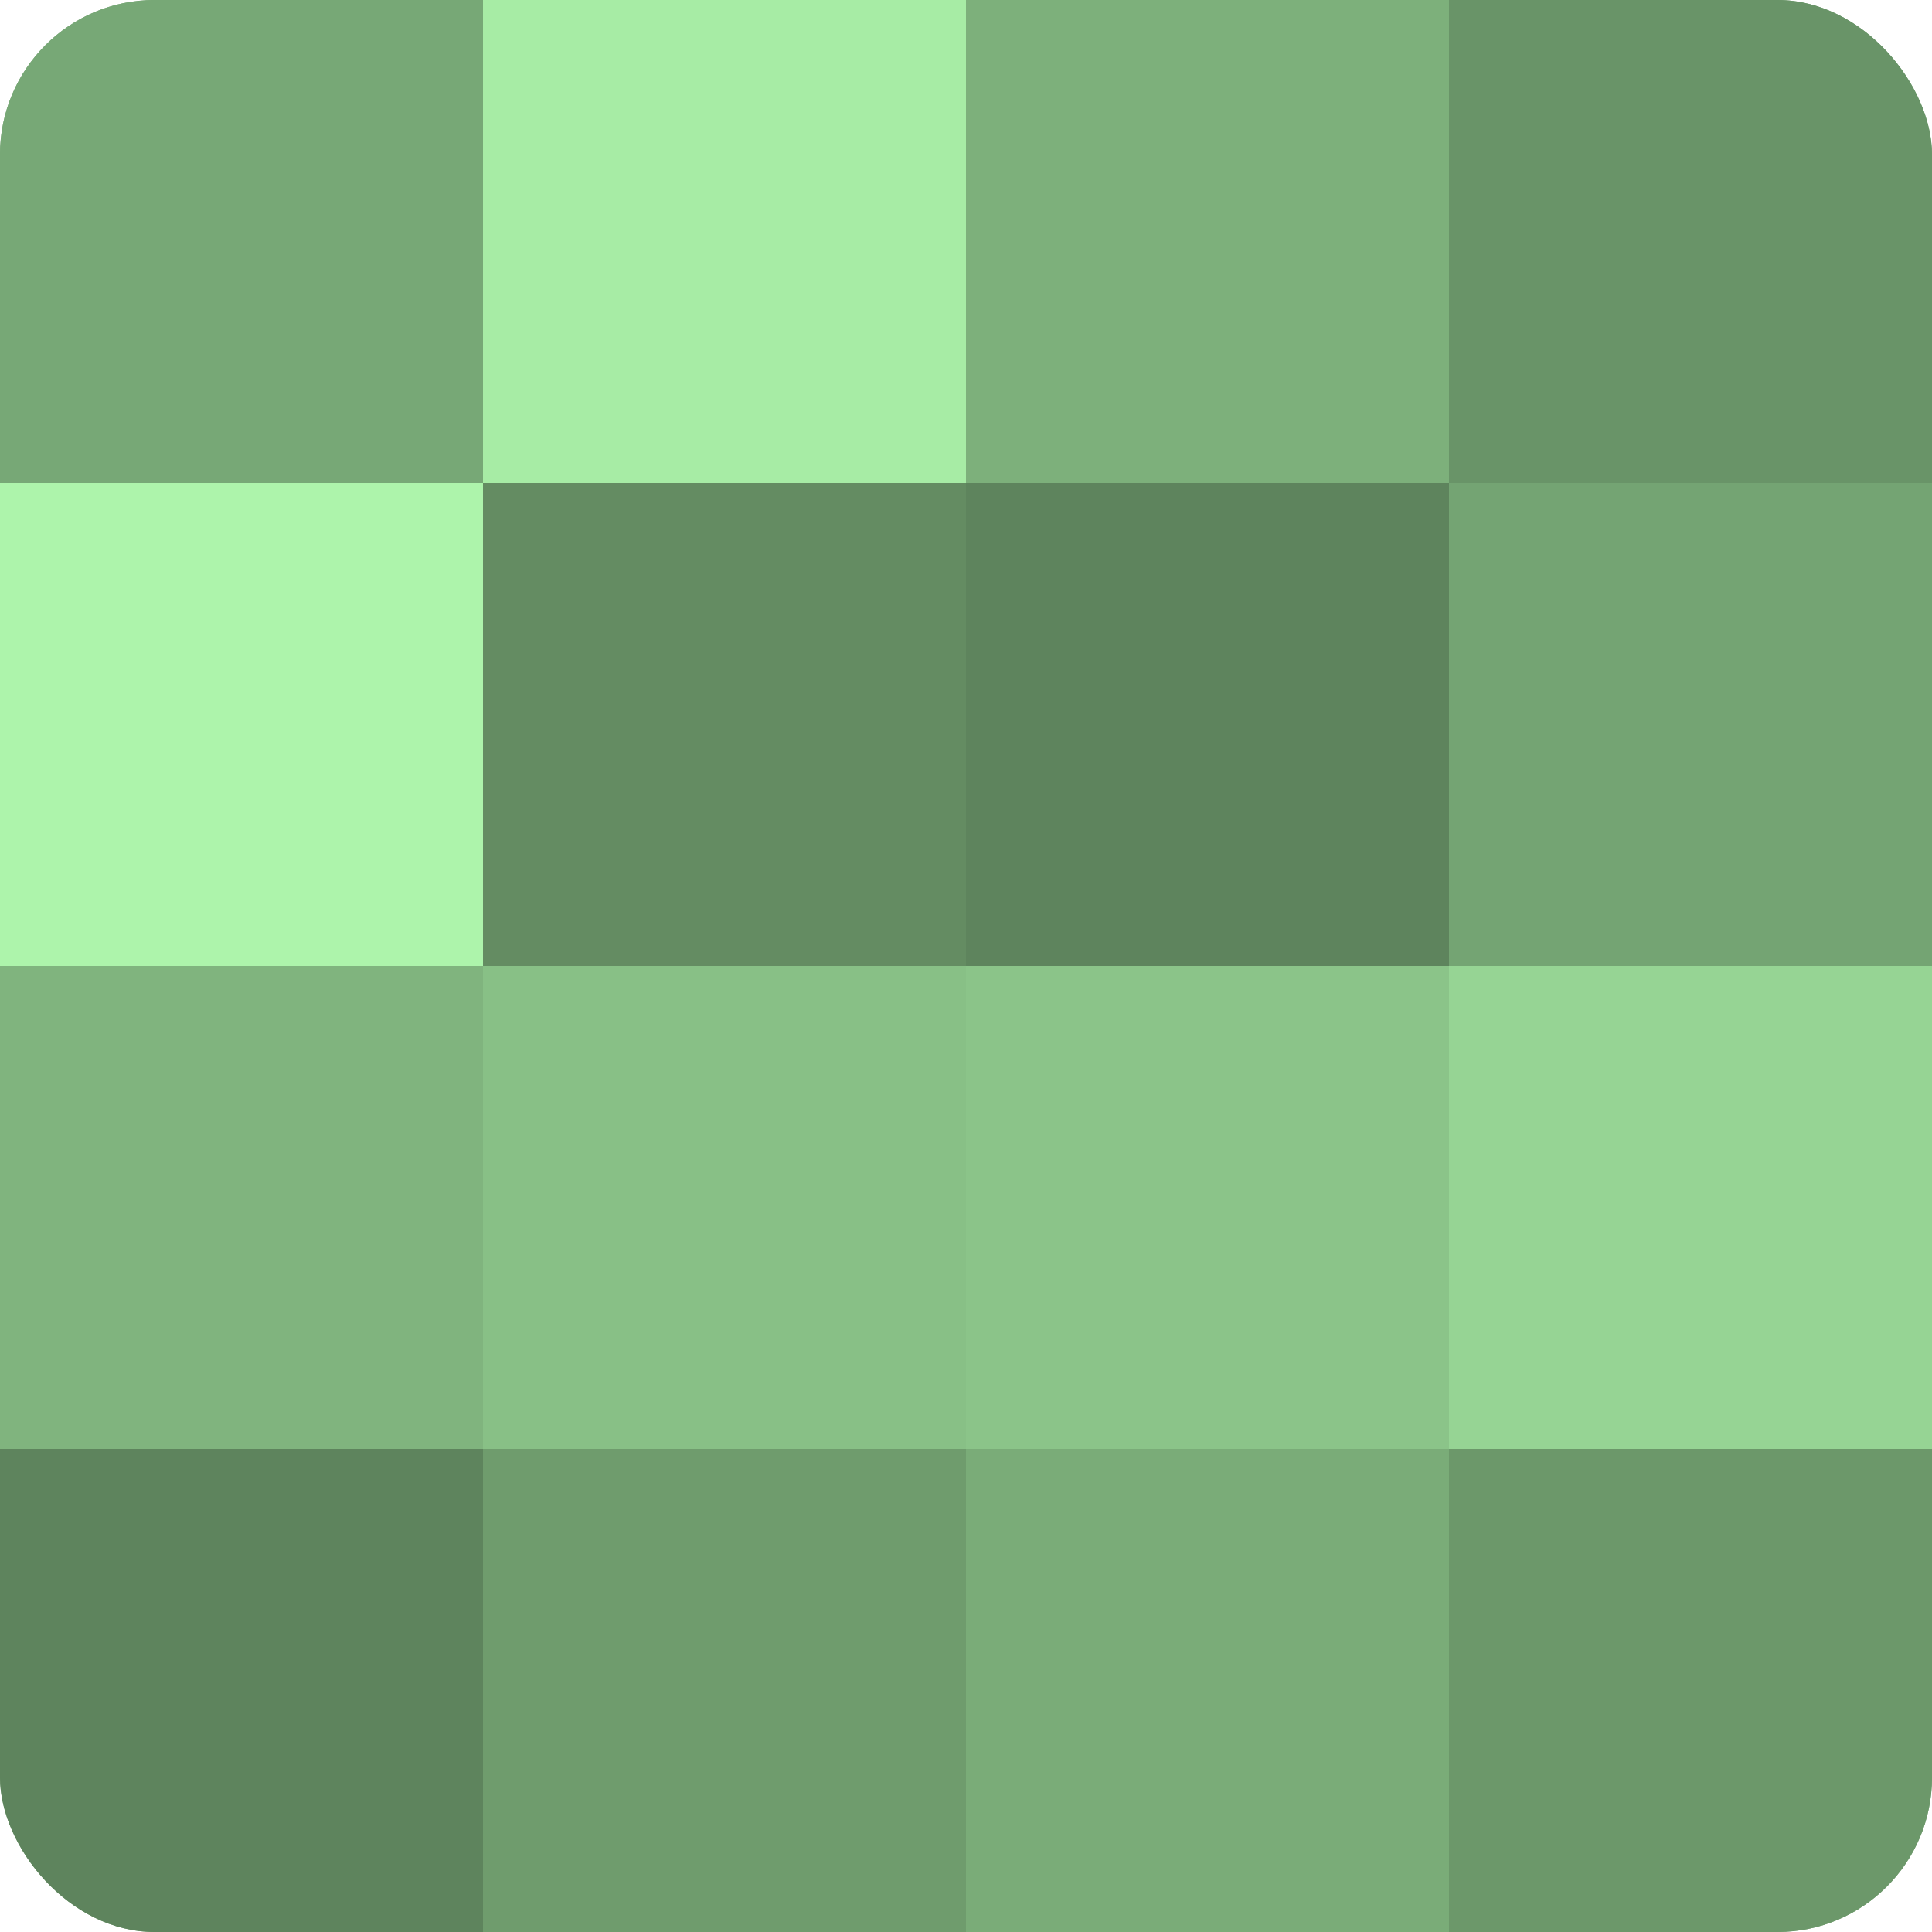
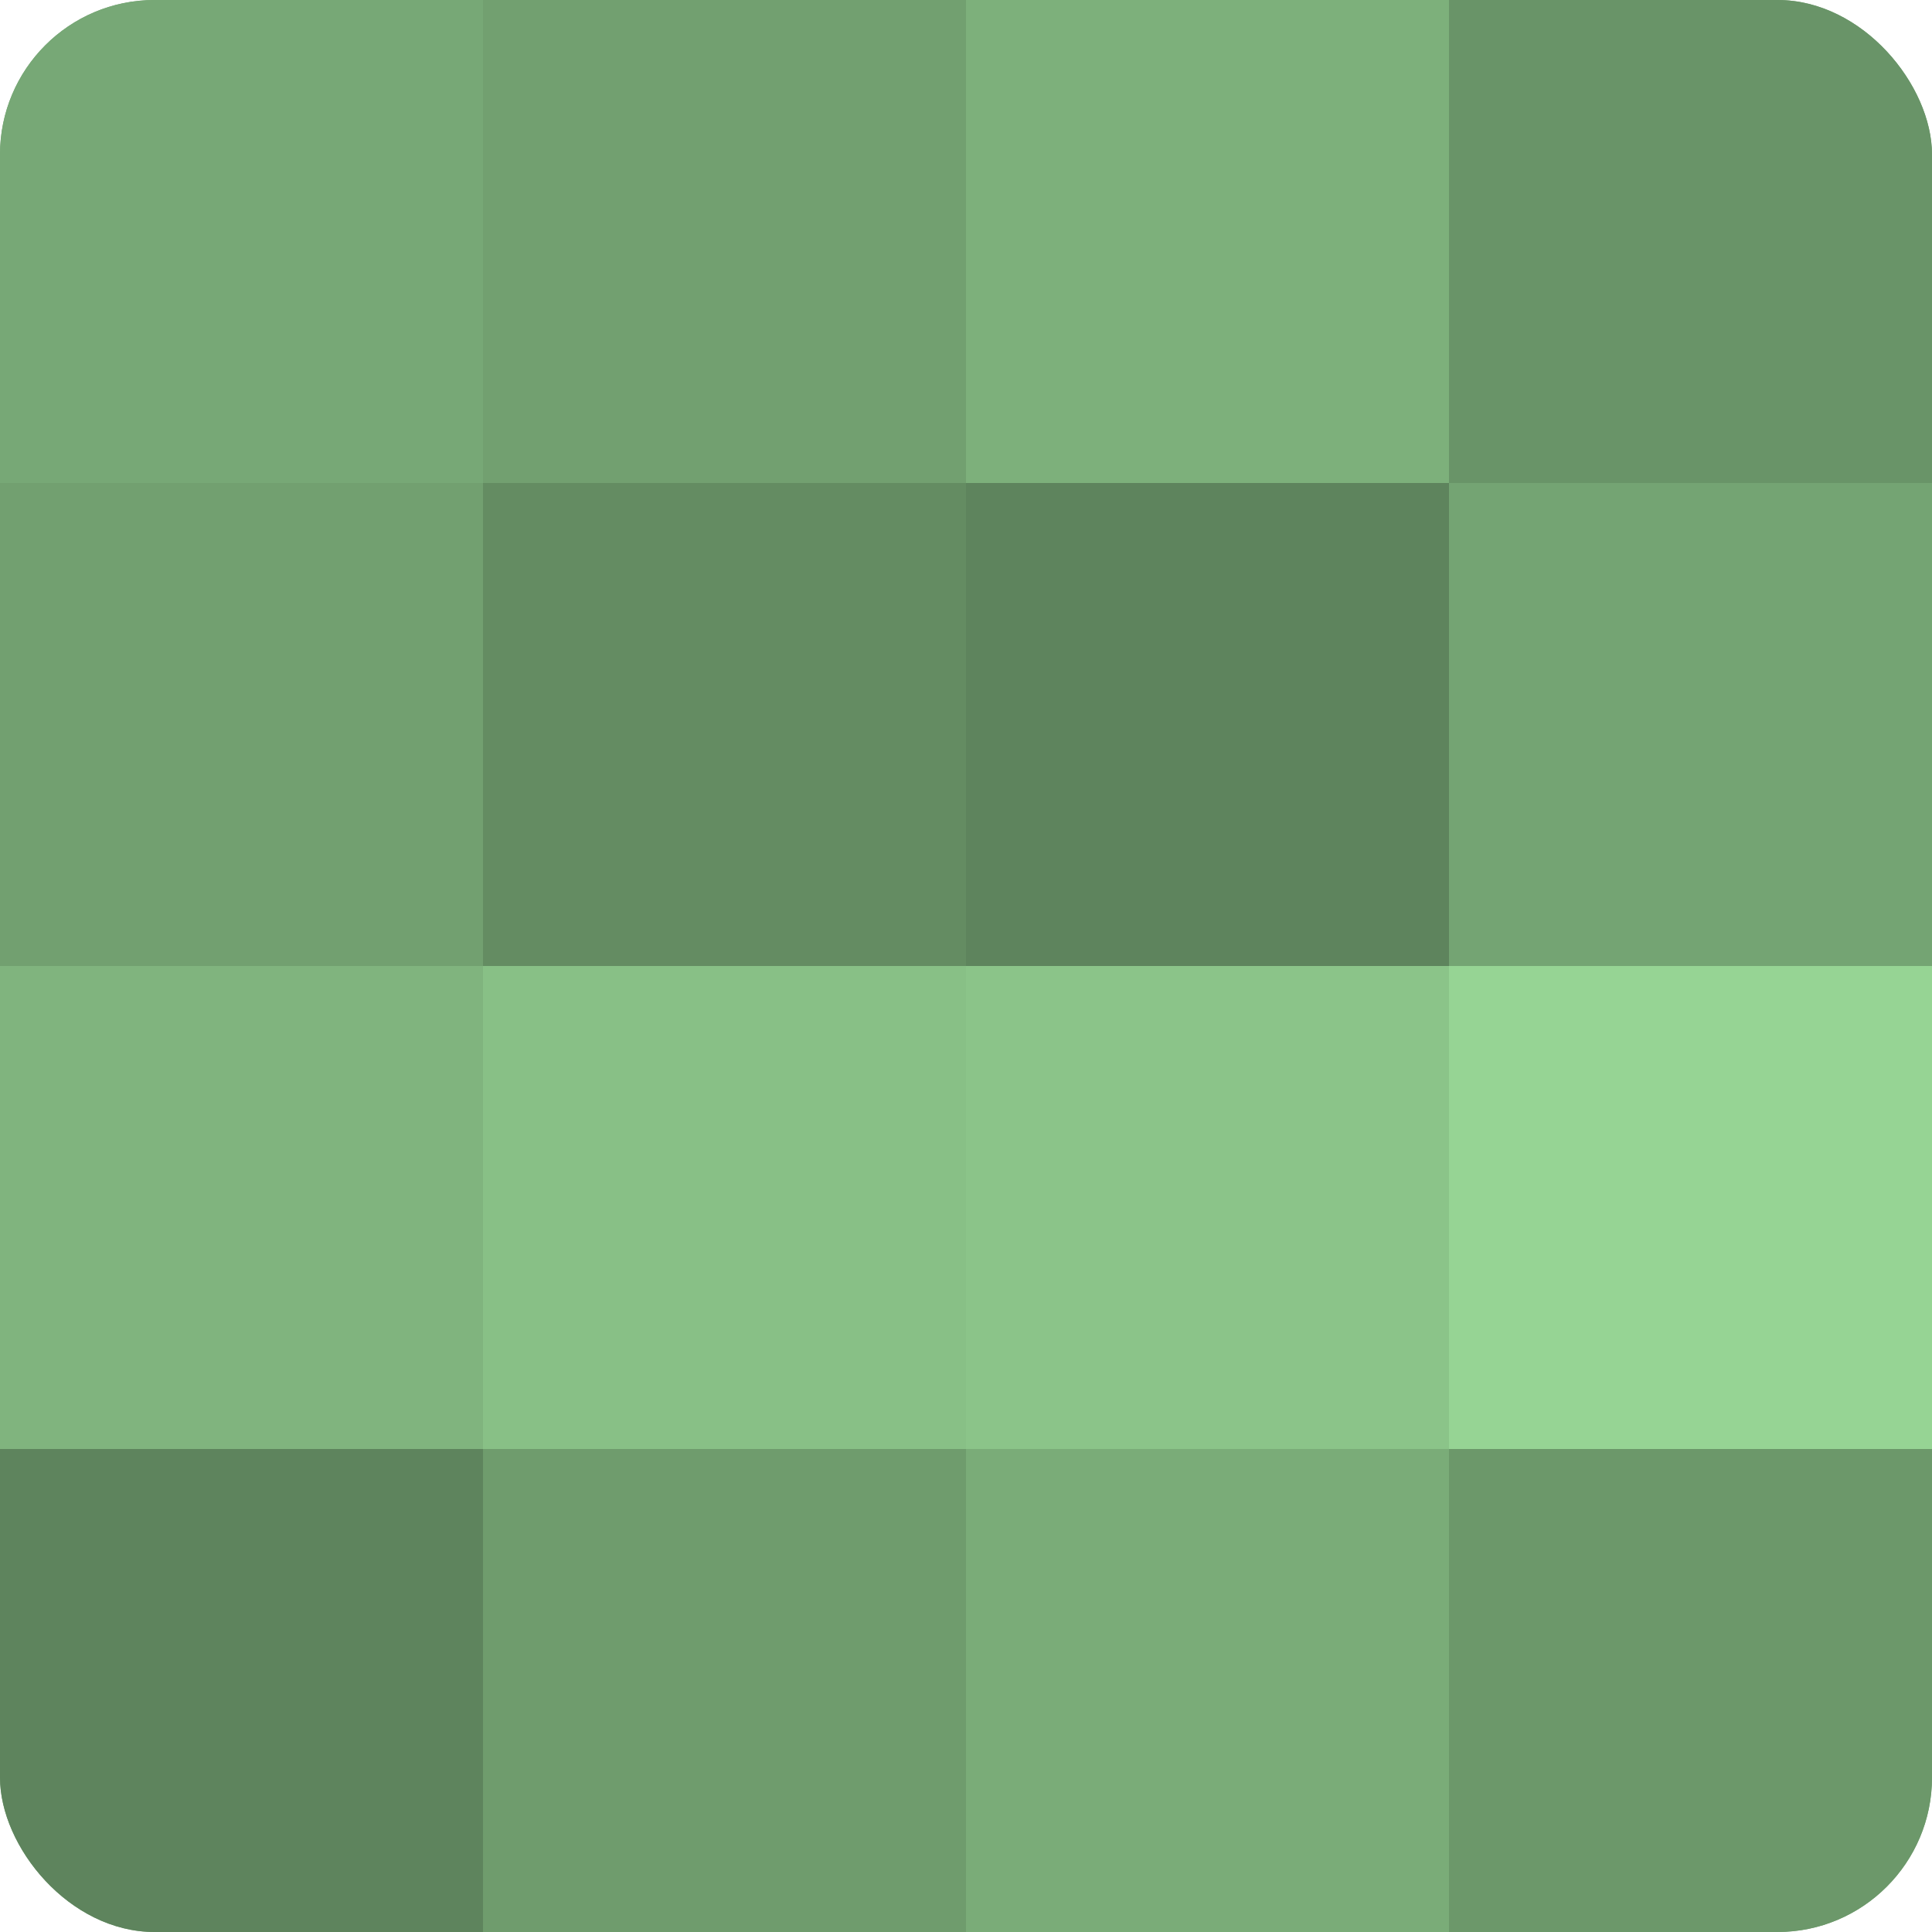
<svg xmlns="http://www.w3.org/2000/svg" width="60" height="60" viewBox="0 0 100 100" preserveAspectRatio="xMidYMid meet">
  <defs>
    <clipPath id="c" width="100" height="100">
      <rect width="100" height="100" rx="8" ry="8" />
    </clipPath>
  </defs>
  <g clip-path="url(#c)">
    <rect width="100" height="100" fill="#72a070" />
    <rect width="25" height="25" fill="#77a876" />
-     <rect y="25" width="25" height="25" fill="#adf4ab" />
    <rect y="50" width="25" height="25" fill="#80b47e" />
    <rect y="75" width="25" height="25" fill="#5e845d" />
-     <rect x="25" width="25" height="25" fill="#a7eca5" />
    <rect x="25" y="25" width="25" height="25" fill="#648c62" />
    <rect x="25" y="50" width="25" height="25" fill="#88c086" />
    <rect x="25" y="75" width="25" height="25" fill="#6f9c6d" />
    <rect x="50" width="25" height="25" fill="#7db07b" />
    <rect x="50" y="25" width="25" height="25" fill="#5e845d" />
    <rect x="50" y="50" width="25" height="25" fill="#8bc489" />
    <rect x="50" y="75" width="25" height="25" fill="#7aac78" />
    <rect x="75" width="25" height="25" fill="#699468" />
    <rect x="75" y="25" width="25" height="25" fill="#74a473" />
    <rect x="75" y="50" width="25" height="25" fill="#96d494" />
    <rect x="75" y="75" width="25" height="25" fill="#6c986a" />
  </g>
</svg>